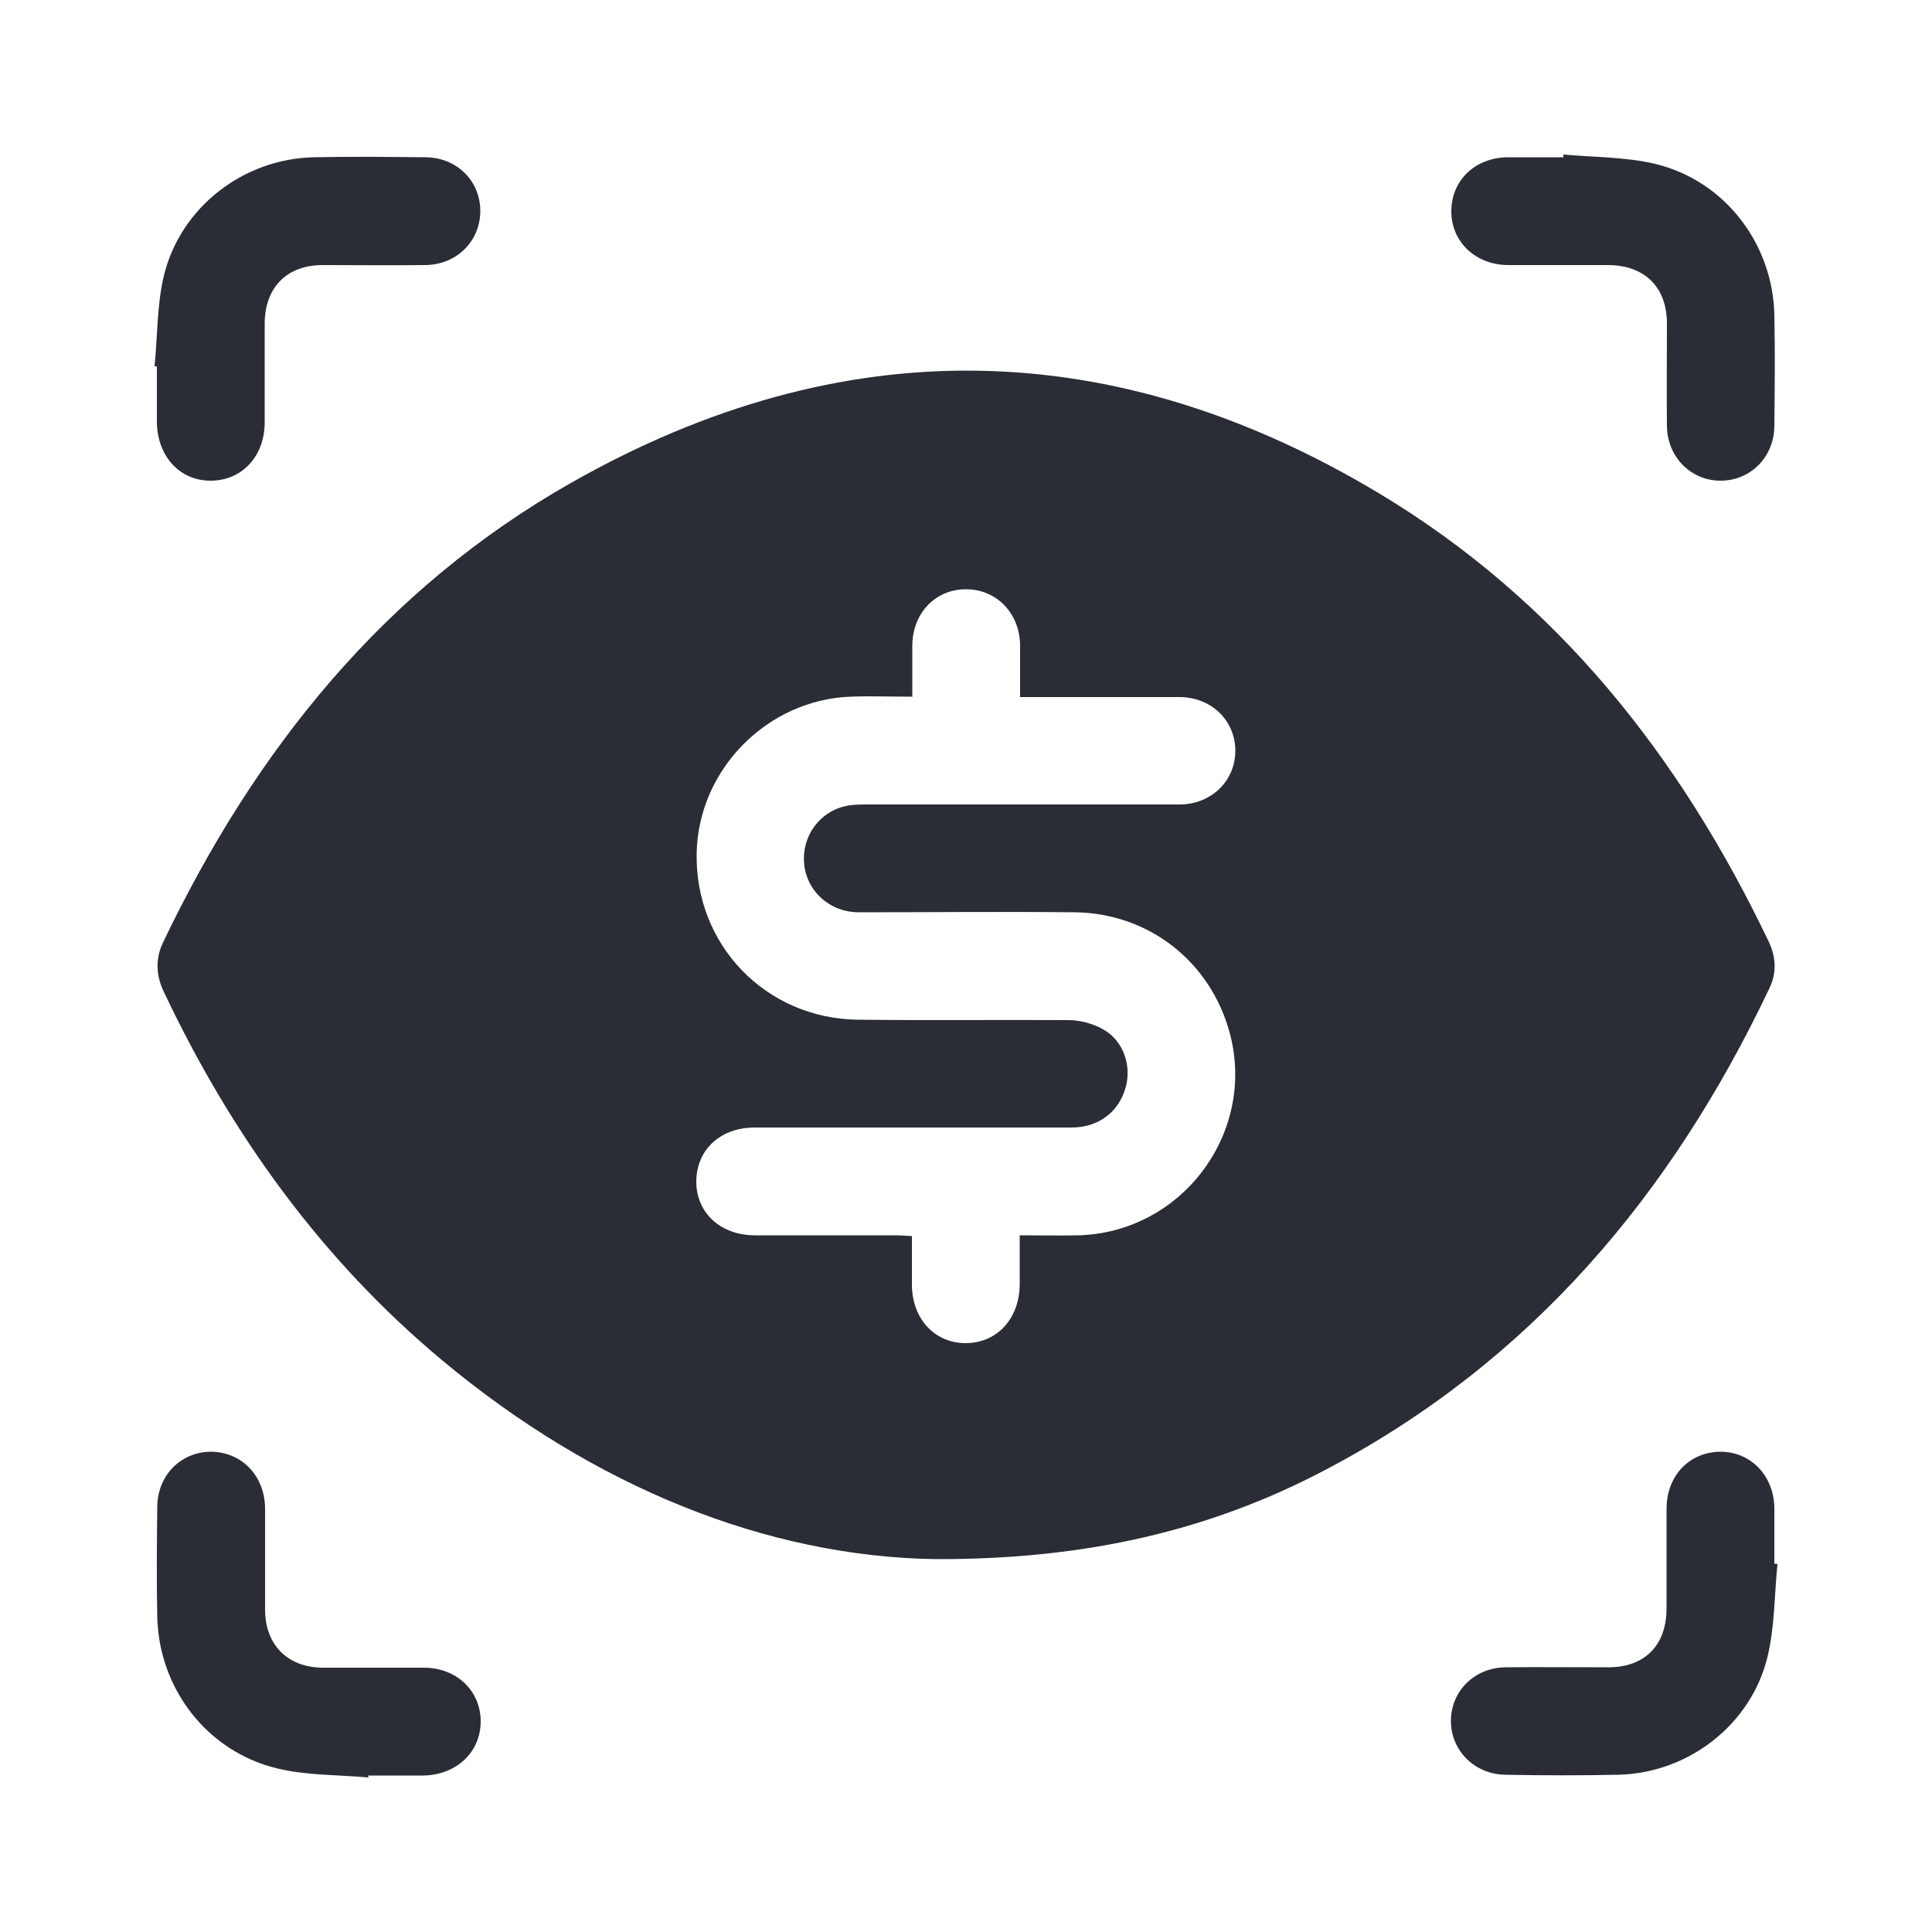
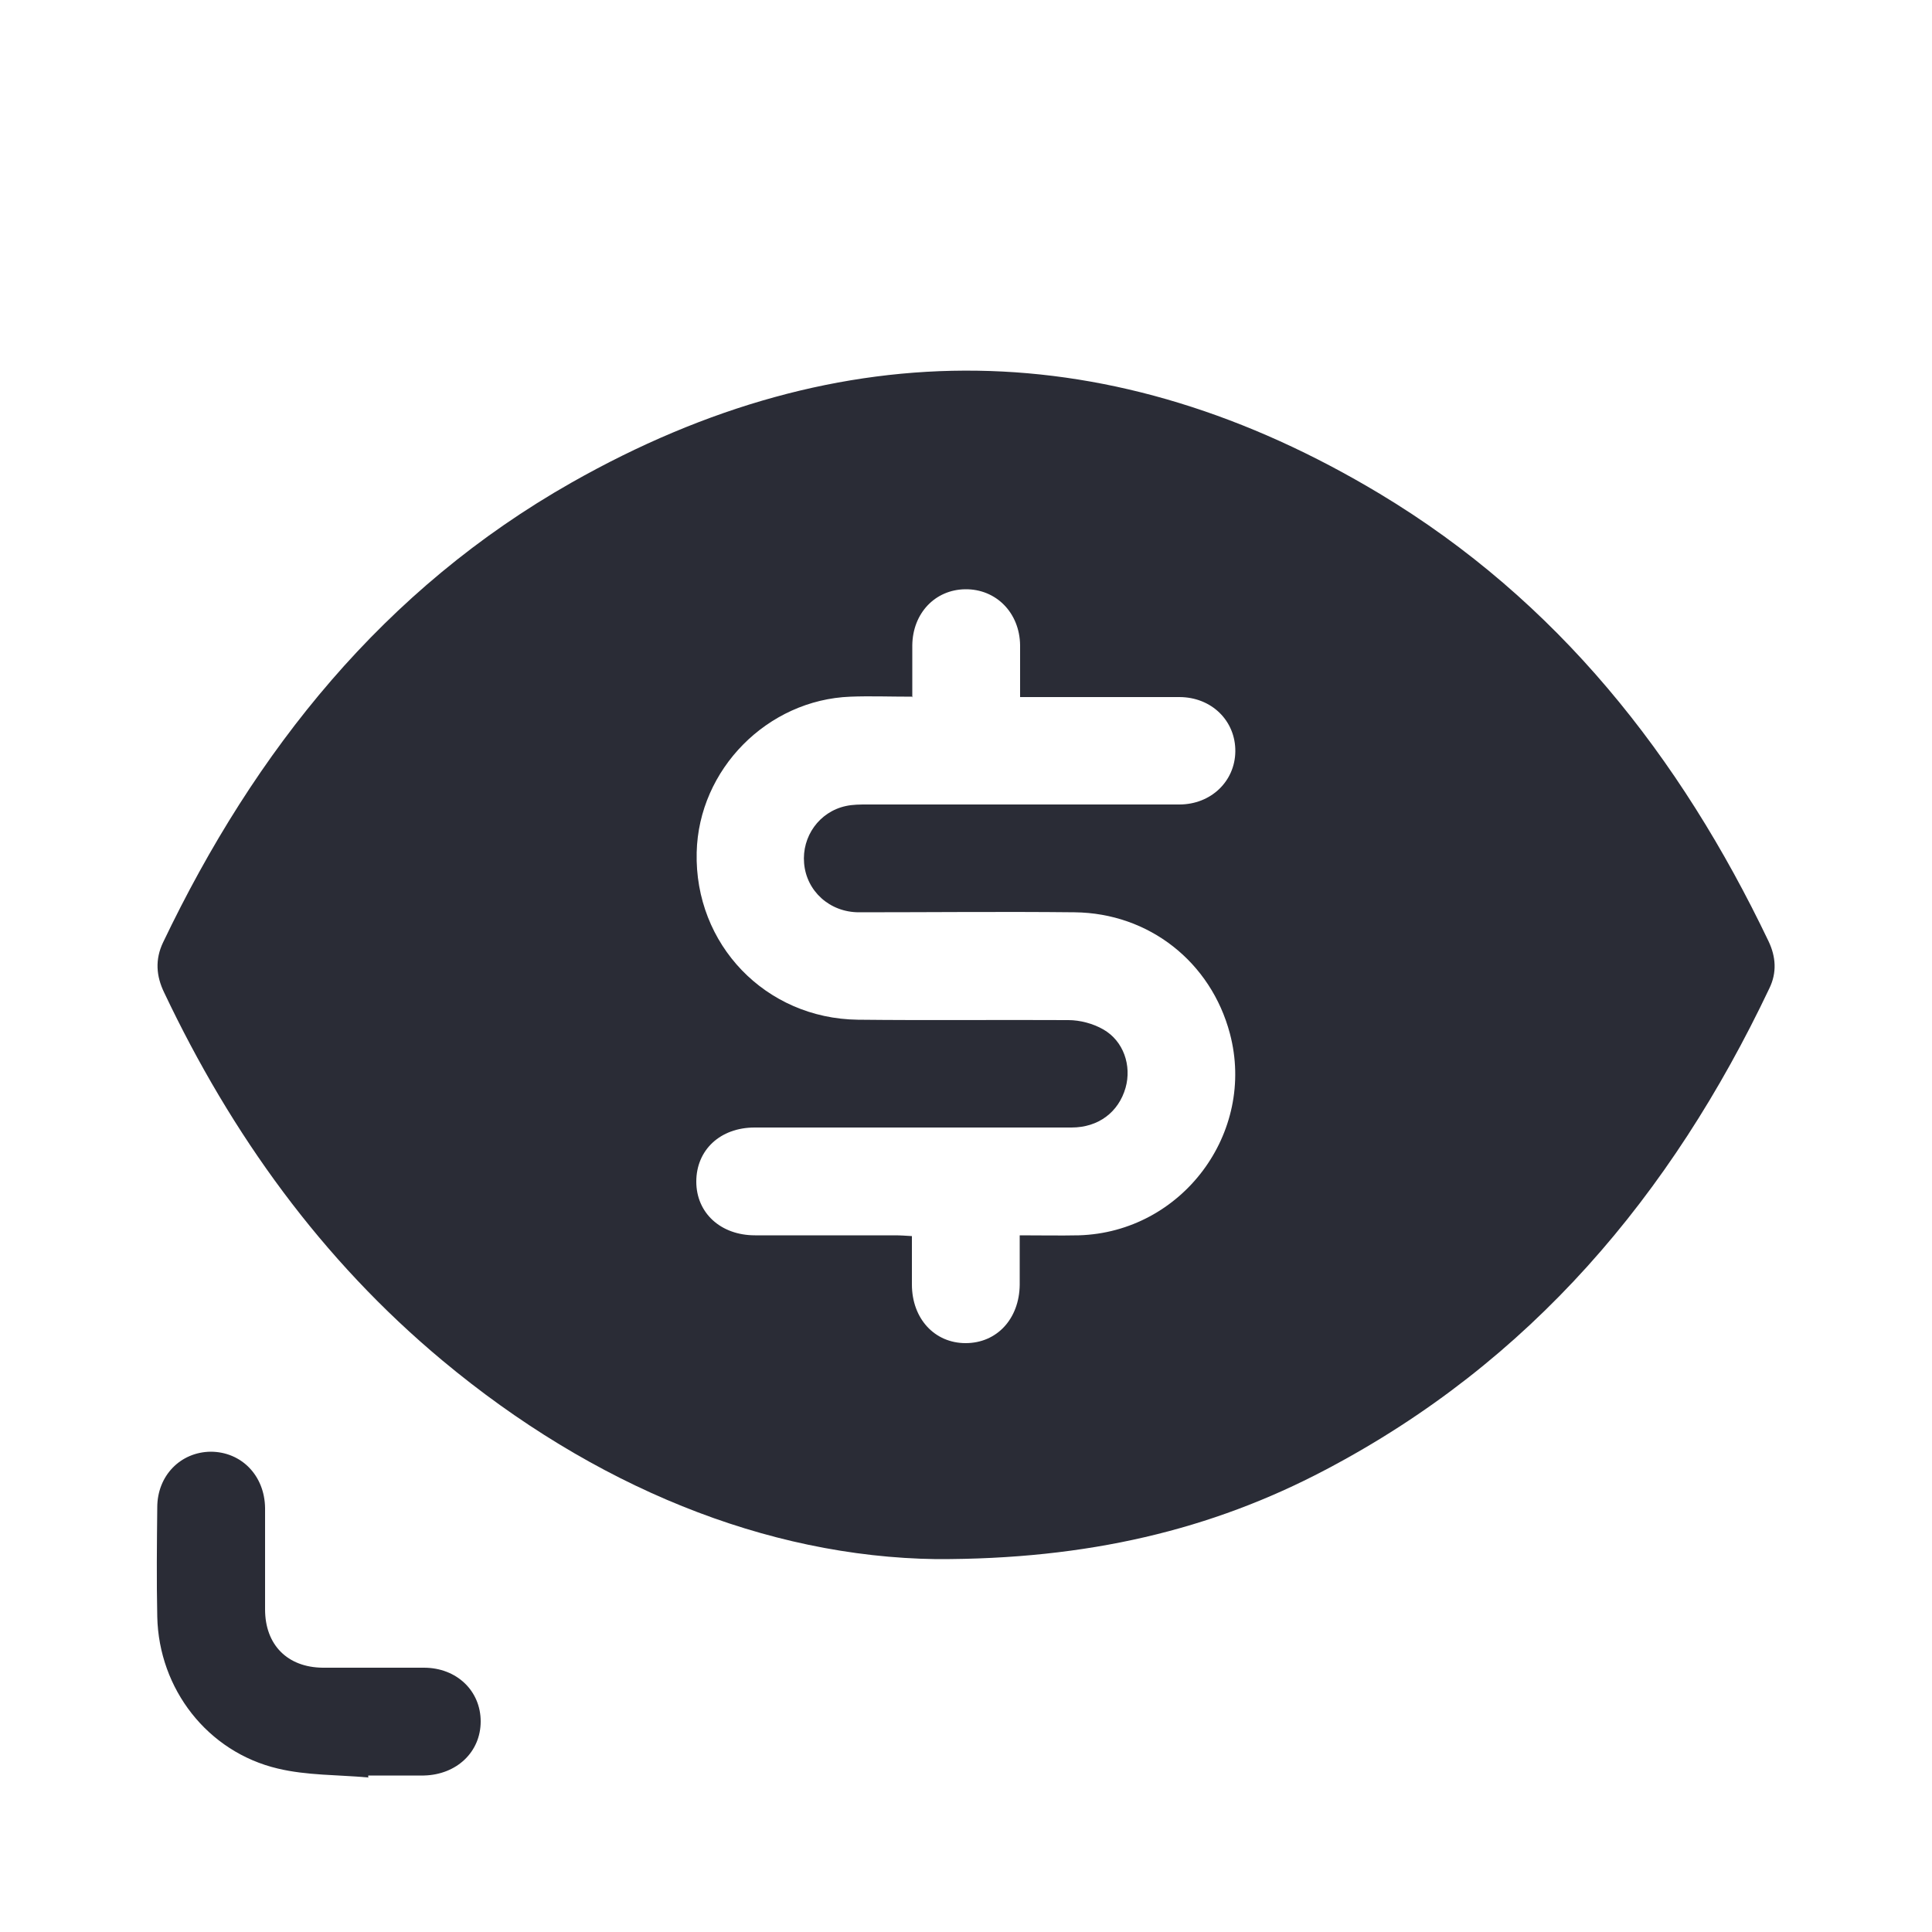
<svg xmlns="http://www.w3.org/2000/svg" id="_레이어_2" data-name="레이어 2" viewBox="0 0 50 50">
  <defs>
    <style>
      .cls-1 {
        fill: none;
        opacity: .42;
      }

      .cls-2 {
        fill: #2a2c36;
      }
    </style>
  </defs>
  <g id="_레이어_2-2" data-name="레이어 2">
    <rect class="cls-1" width="50" height="50" />
    <g>
      <path class="cls-2" d="m24.23,40.35c-4.4-.06-8.87-1.88-12.78-5.14-3.13-2.61-5.46-5.85-7.2-9.52-.21-.43-.24-.86-.03-1.3,2.38-4.98,5.72-9.15,10.57-11.9,7-3.97,14.03-3.85,20.92.29,4.59,2.76,7.77,6.79,10.06,11.58.19.4.22.81.02,1.22-2.54,5.35-6.18,9.67-11.49,12.46-2.94,1.55-6.15,2.32-10.07,2.31Zm-.63-22.32c-.58,0-1.09-.02-1.59,0-2.15.08-3.93,1.88-3.98,4.03-.06,2.38,1.78,4.3,4.17,4.33,1.82.02,3.63,0,5.45.01.3,0,.64.09.9.24.53.3.74.94.58,1.51-.18.63-.7,1.03-1.4,1.03-2.73,0-5.46,0-8.2,0-.89,0-1.51.58-1.51,1.4,0,.81.63,1.39,1.52,1.39,1.21,0,2.41,0,3.62,0,.14,0,.28.01.44.02,0,.44,0,.85,0,1.25,0,.89.59,1.52,1.39,1.52.81,0,1.39-.63,1.4-1.51,0-.42,0-.83,0-1.28.55,0,1.04.01,1.53,0,2.67-.08,4.59-2.65,3.91-5.22-.49-1.85-2.09-3.12-4.02-3.14-1.86-.02-3.72,0-5.58,0-.76,0-1.36-.55-1.42-1.27-.06-.69.39-1.33,1.08-1.48.18-.04.37-.04.56-.04,2.69,0,5.38,0,8.07,0,.82,0,1.44-.6,1.45-1.37.01-.79-.61-1.41-1.45-1.41-1.22,0-2.44,0-3.66,0-.14,0-.28,0-.46,0,0-.47,0-.91,0-1.34-.01-.84-.62-1.46-1.42-1.45-.78.01-1.36.62-1.37,1.45,0,.43,0,.87,0,1.35Z" />
-       <path class="cls-2" d="m4,9.47c.08-.78.06-1.58.24-2.33.43-1.78,2.06-3.03,3.88-3.07.96-.02,1.92-.01,2.88,0,.82,0,1.43.61,1.43,1.39,0,.78-.61,1.39-1.42,1.4-.89.01-1.77,0-2.66,0-.92,0-1.49.57-1.5,1.5,0,.86,0,1.72,0,2.57,0,.88-.59,1.51-1.4,1.51-.81,0-1.38-.64-1.39-1.52,0-.48,0-.96,0-1.44-.02,0-.04,0-.07,0Z" />
-       <path class="cls-2" d="m40.46,4c.79.07,1.61.06,2.37.24,1.8.43,3.05,2.06,3.09,3.91.02.96.01,1.92,0,2.88-.01.81-.63,1.42-1.41,1.41-.76-.01-1.36-.62-1.37-1.41-.01-.89,0-1.77,0-2.66,0-.94-.58-1.51-1.53-1.51-.86,0-1.71,0-2.57,0-.85,0-1.48-.6-1.48-1.39,0-.8.61-1.39,1.46-1.4.48,0,.96,0,1.44,0,0-.02,0-.05,0-.07Z" />
      <path class="cls-2" d="m9.52,46c-.78-.07-1.58-.05-2.33-.23-1.82-.43-3.08-2.06-3.12-3.93-.02-.94-.01-1.89,0-2.83,0-.82.6-1.43,1.38-1.44.79,0,1.4.61,1.41,1.46,0,.87,0,1.74,0,2.62,0,.92.58,1.5,1.49,1.51.87,0,1.74,0,2.62,0,.85,0,1.47.6,1.47,1.39,0,.79-.62,1.38-1.47,1.4-.48,0-.96,0-1.44,0,0,.02,0,.04,0,.06Z" />
-       <path class="cls-2" d="m46,40.48c-.08.81-.07,1.63-.26,2.41-.43,1.75-2.05,3-3.86,3.04-.97.02-1.95.02-2.92,0-.81-.01-1.42-.64-1.41-1.41.01-.76.61-1.36,1.41-1.37.89-.01,1.77,0,2.66,0,.95,0,1.51-.57,1.51-1.53,0-.86,0-1.72,0-2.57,0-.86.59-1.47,1.39-1.48.79,0,1.39.62,1.4,1.46,0,.48,0,.96,0,1.44.02,0,.05,0,.07,0Z" />
    </g>
  </g>
</svg>